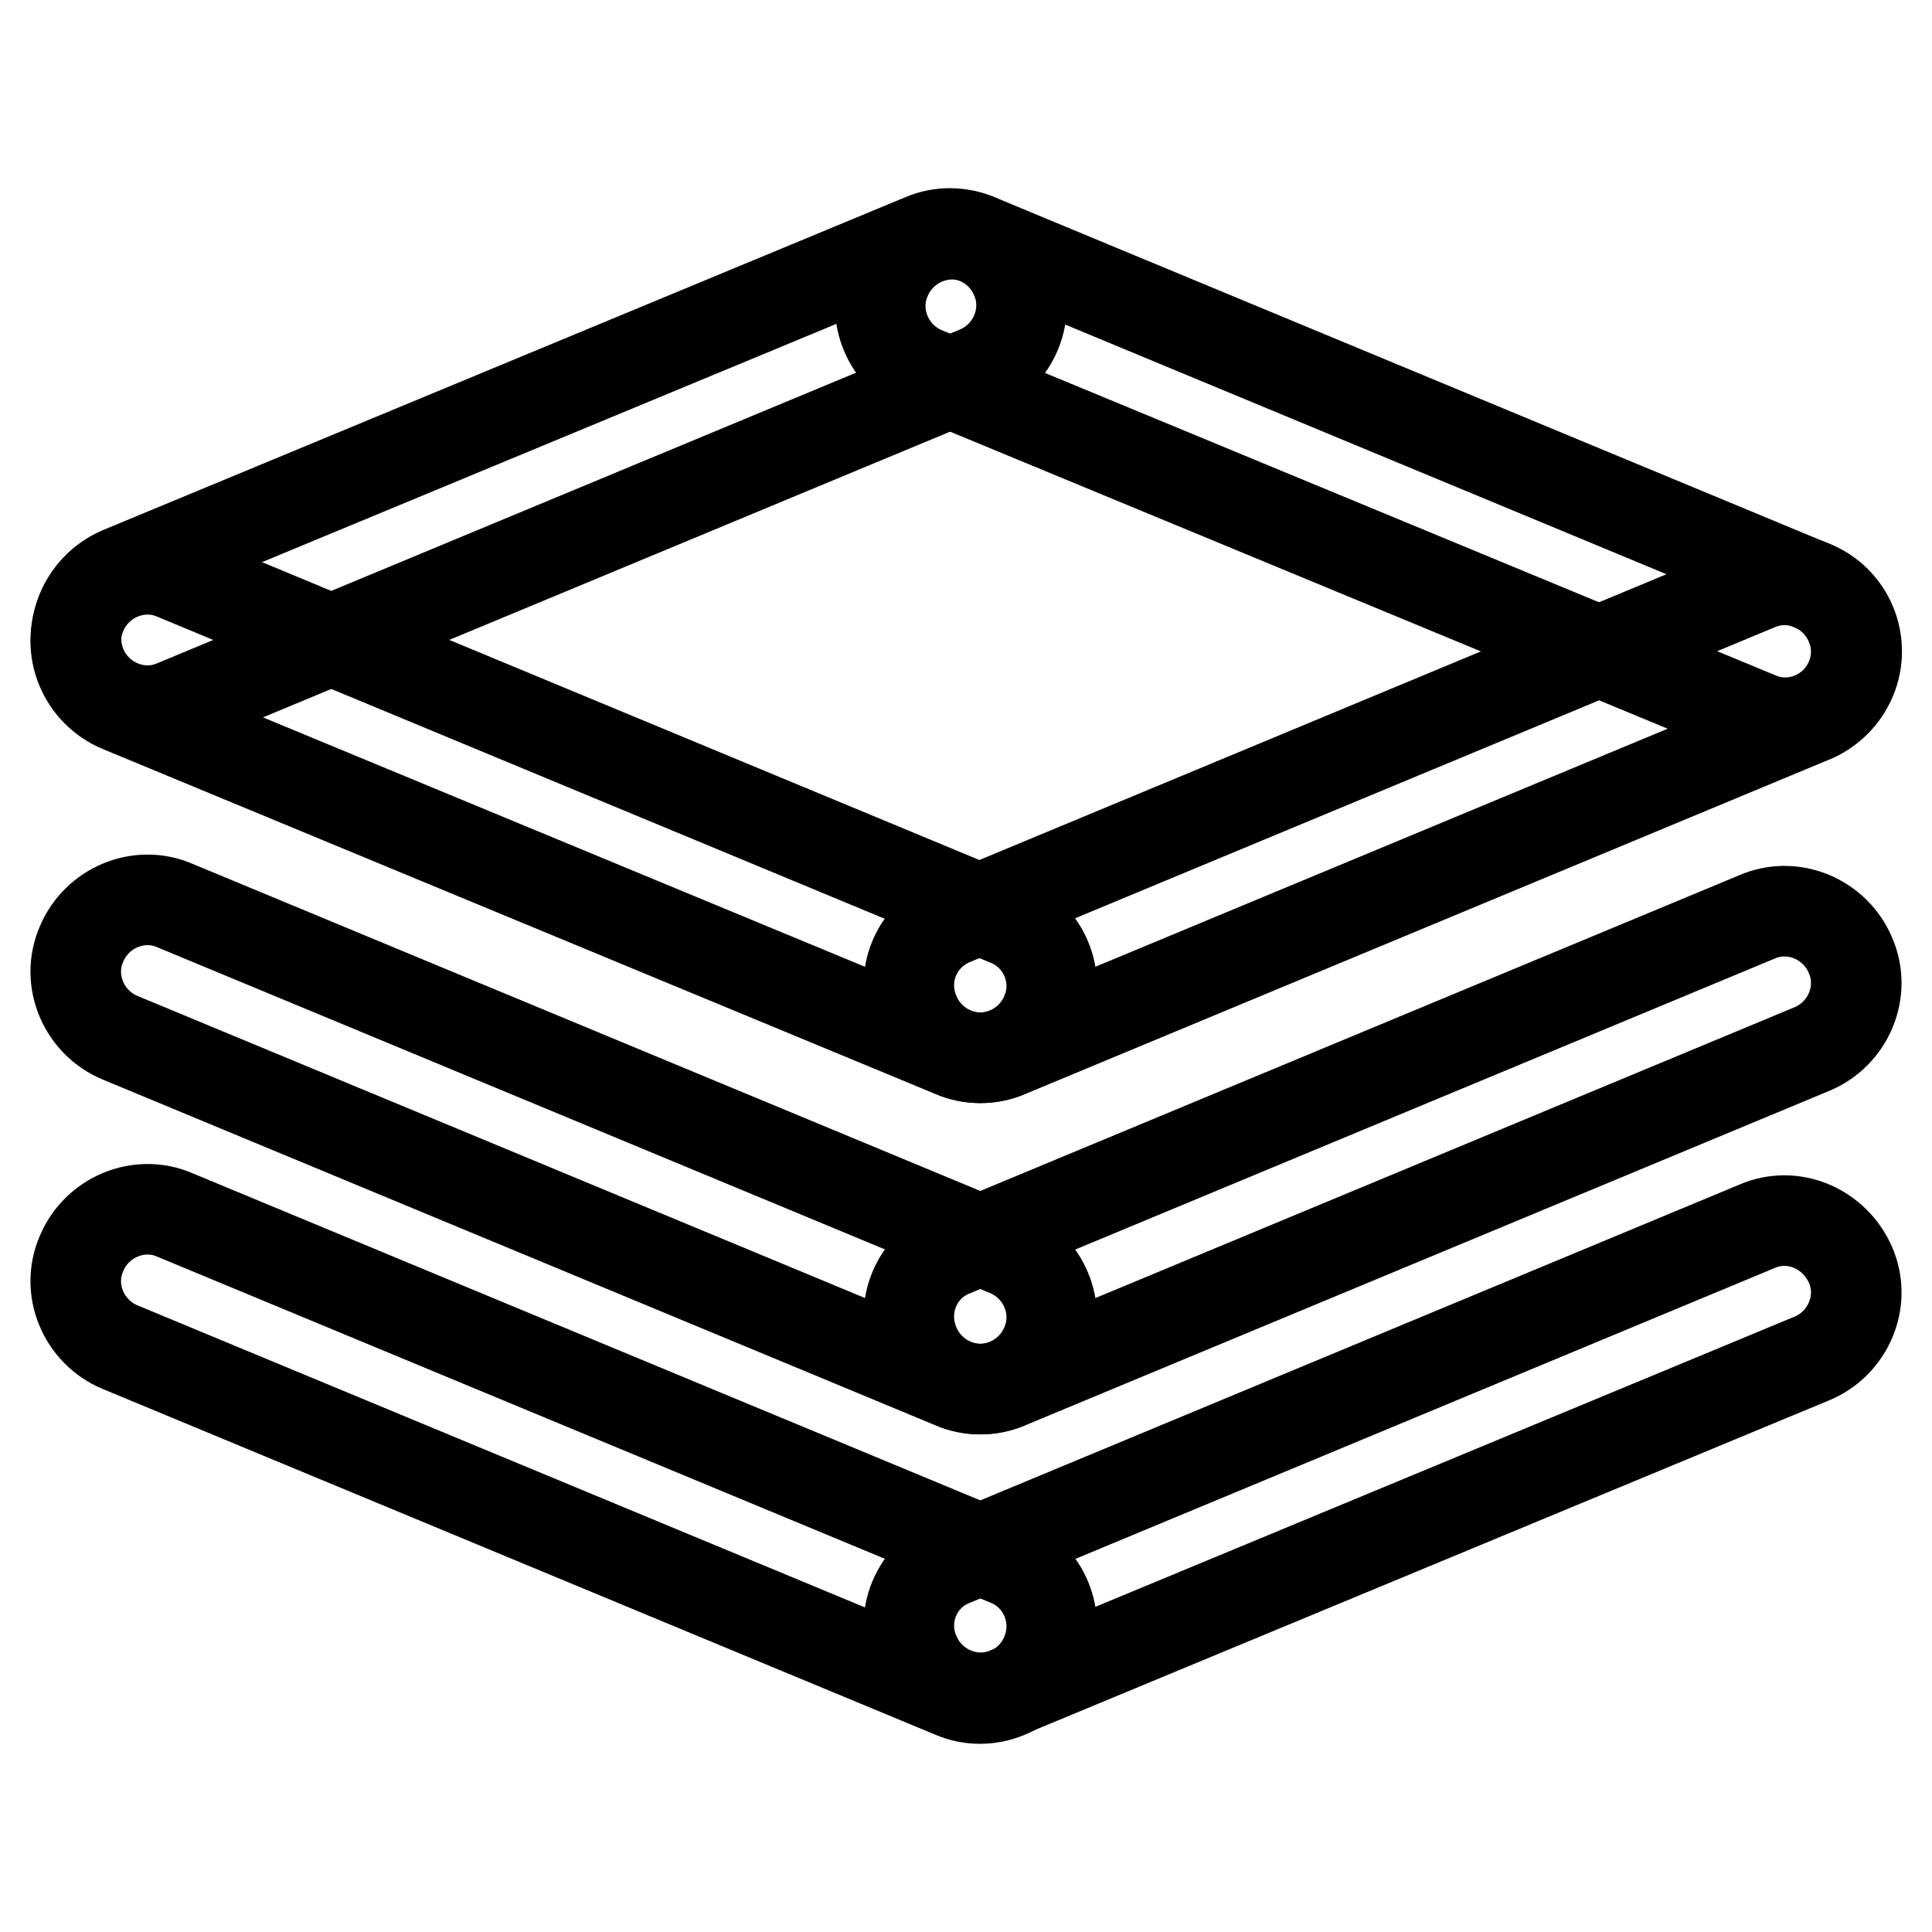
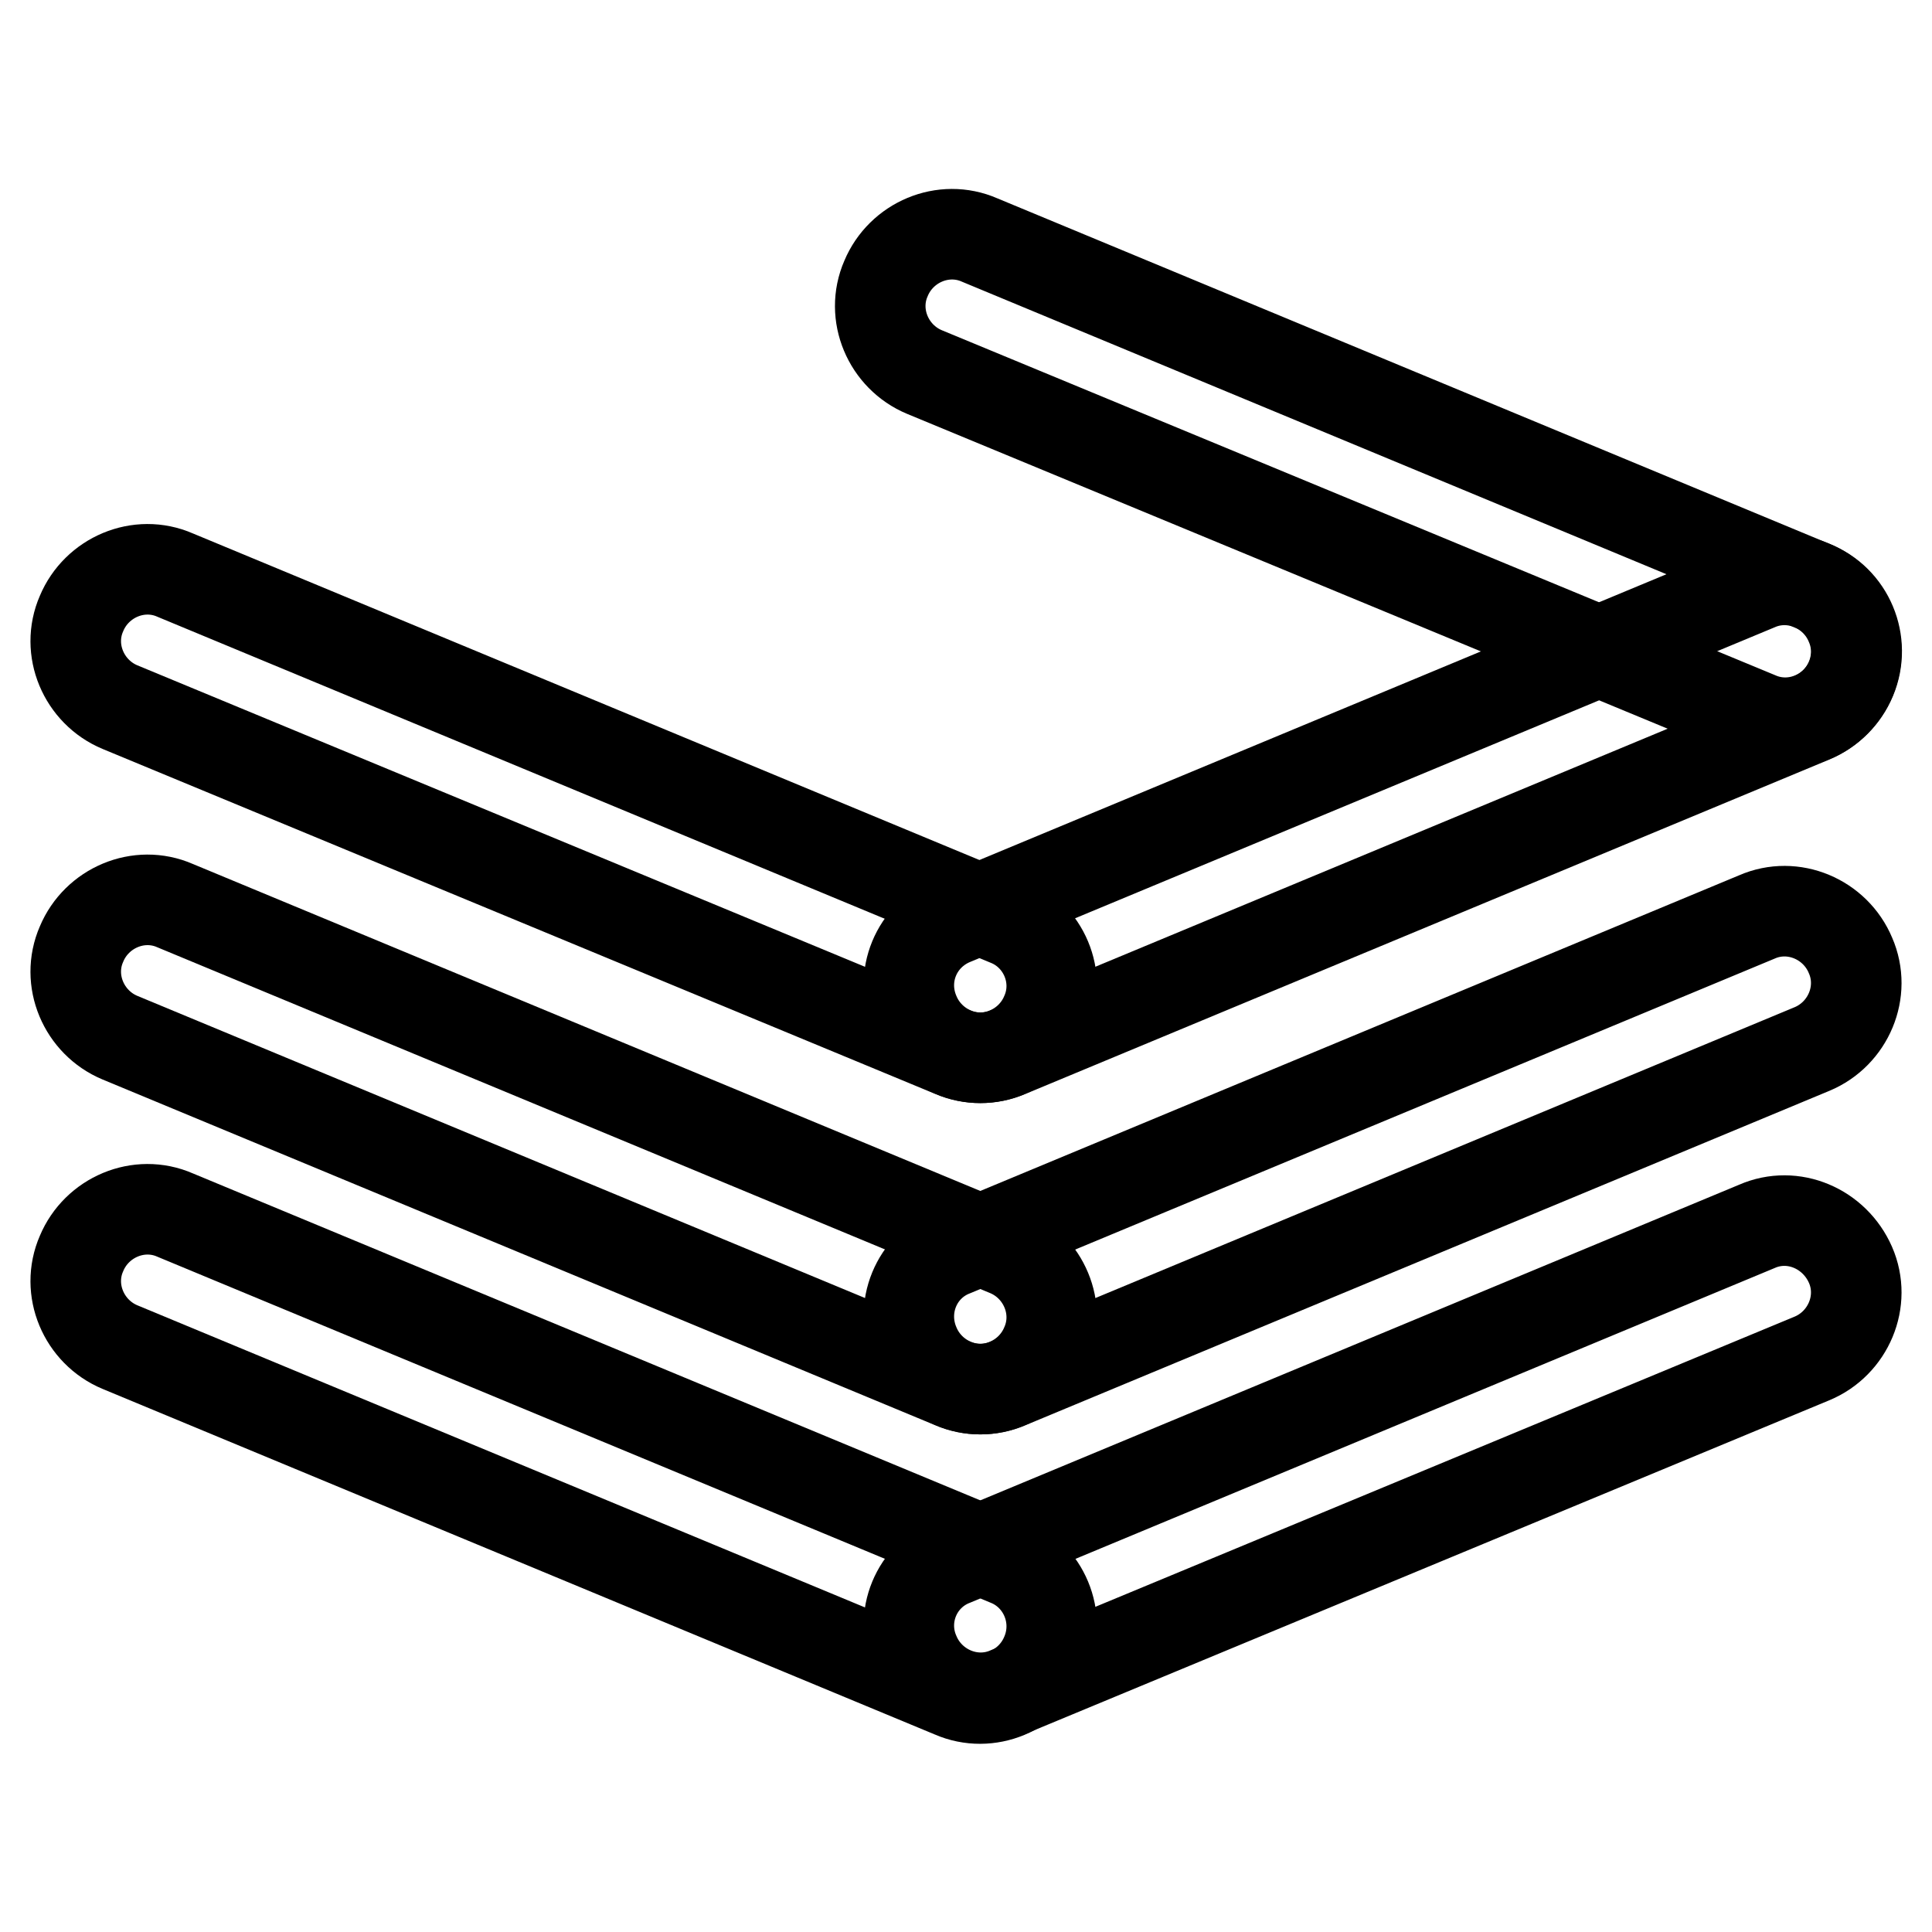
<svg xmlns="http://www.w3.org/2000/svg" version="1.1" x="0px" y="0px" viewBox="0 0 256 256" enable-background="new 0 0 256 256" xml:space="preserve">
  <g>
-     <path stroke-width="12" fill-opacity="0" stroke="#000000" d="M10.8,88.3c2,4.8,7.6,7.2,12.4,5.1l106.3-44.2c4.8-2,7.2-7.6,5.1-12.4c-2-4.8-7.6-7.2-12.4-5.1L15.9,75.8 C11.1,77.9,8.8,83.4,10.8,88.3z" />
    <path stroke-width="12" fill-opacity="0" stroke="#000000" d="M245.3,89.9c-2,4.8-7.6,7.2-12.4,5.1L122.5,49.3c-4.8-2-7.2-7.6-5.1-12.4c2-4.8,7.6-7.2,12.4-5.1 l110.3,45.8C245,79.5,247.3,85.1,245.3,89.9L245.3,89.9z M138.6,219.2c-2,4.8-7.6,7.2-12.4,5.1L15.9,178.5c-4.8-2-7.2-7.6-5.1-12.4 c2-4.8,7.6-7.2,12.4-5.1l110.3,45.8C138.3,208.7,140.7,214.3,138.6,219.2z" />
    <path stroke-width="12" fill-opacity="0" stroke="#000000" d="M121.2,219.1c2,4.8,7.6,7.2,12.4,5.1L240.1,180c4.8-2,7.2-7.6,5.1-12.4s-7.6-7.2-12.4-5.1l-106.5,44.3 C121.4,208.7,119.1,214.3,121.2,219.1z M138.6,178.2c-2,4.8-7.6,7.2-12.4,5.1L15.9,137.5c-4.8-2-7.2-7.6-5.1-12.4 c2-4.8,7.6-7.2,12.4-5.1l110.3,45.8C138.3,167.8,140.7,173.4,138.6,178.2z" />
    <path stroke-width="12" fill-opacity="0" stroke="#000000" d="M121.2,178.2c2,4.8,7.6,7.2,12.4,5.1L240.1,139c4.8-2,7.2-7.6,5.1-12.4c-2-4.8-7.6-7.2-12.4-5.1 l-106.5,44.3C121.4,167.7,119.1,173.3,121.2,178.2L121.2,178.2z M138.6,134.3c-2,4.8-7.6,7.2-12.4,5.1L15.9,93.7 c-4.8-2-7.2-7.6-5.1-12.4c2-4.8,7.6-7.2,12.4-5.1l110.3,45.8C138.3,123.9,140.7,129.5,138.6,134.3z" />
    <path stroke-width="12" fill-opacity="0" stroke="#000000" d="M121.2,134.3c2,4.8,7.6,7.2,12.4,5.1l106.5-44.3c4.8-2,7.2-7.6,5.1-12.4c-2-4.8-7.6-7.2-12.4-5.1 l-106.5,44.3C121.4,123.9,119.1,129.4,121.2,134.3L121.2,134.3z" />
  </g>
</svg>